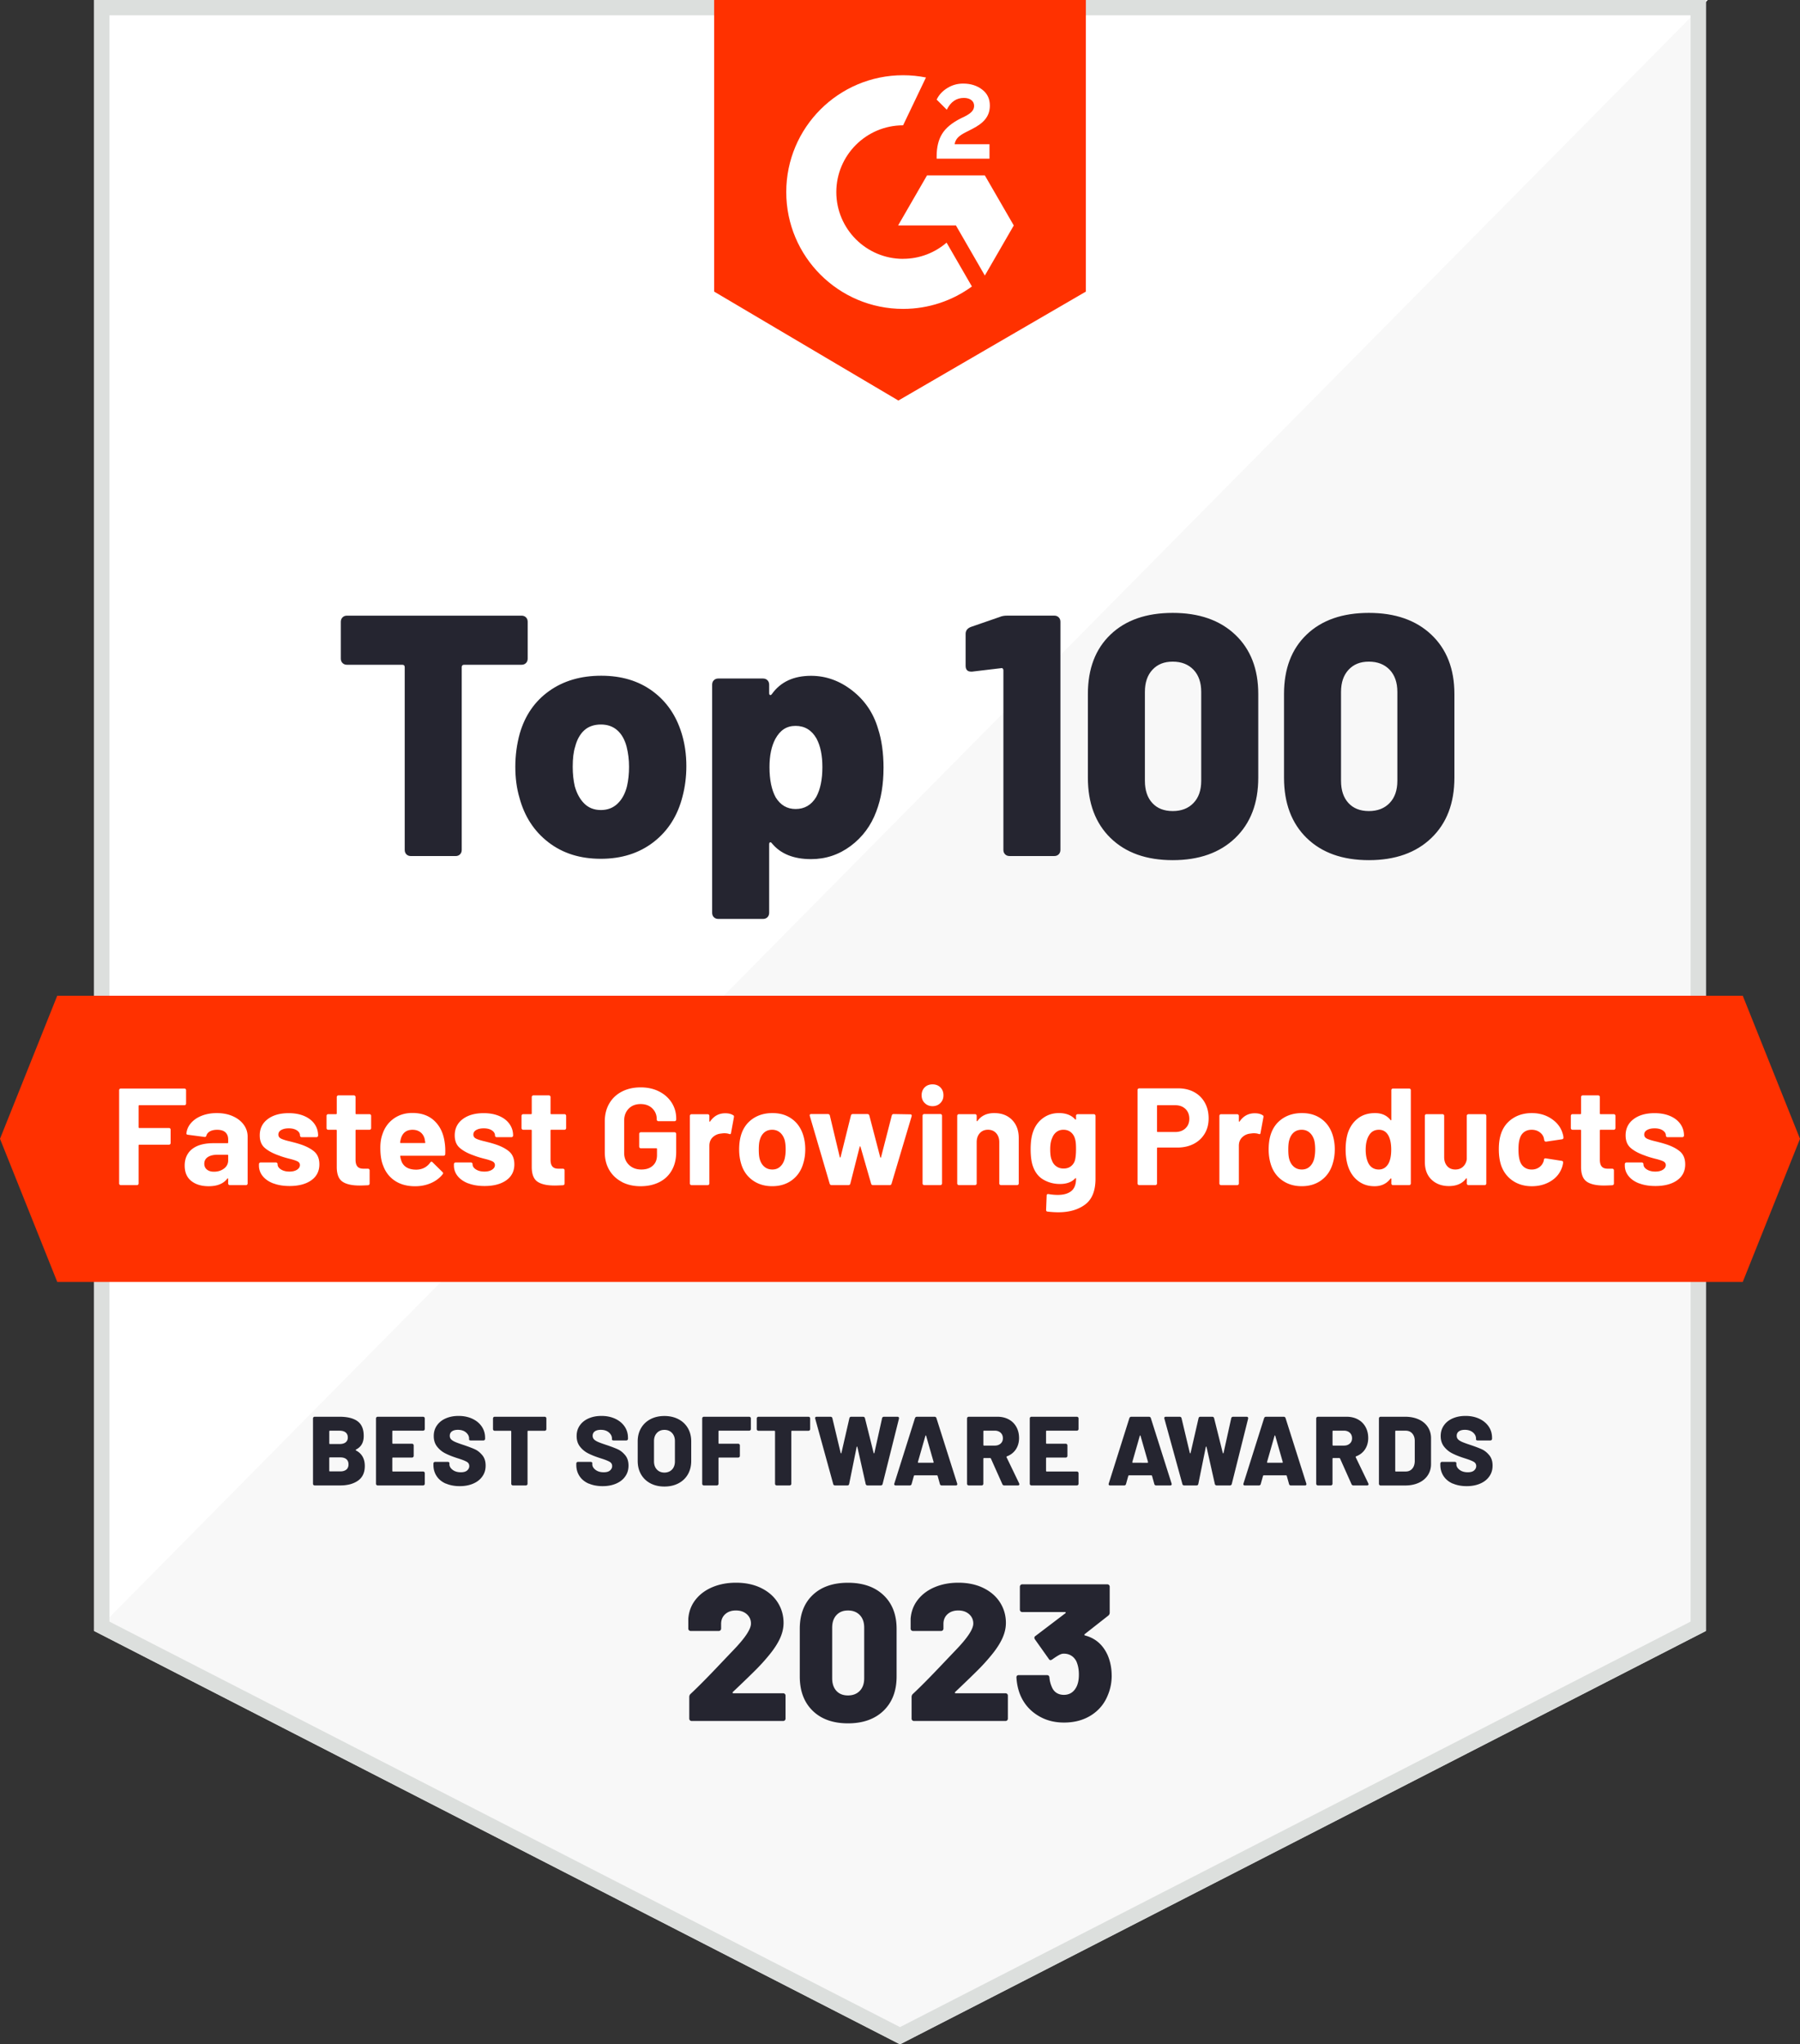
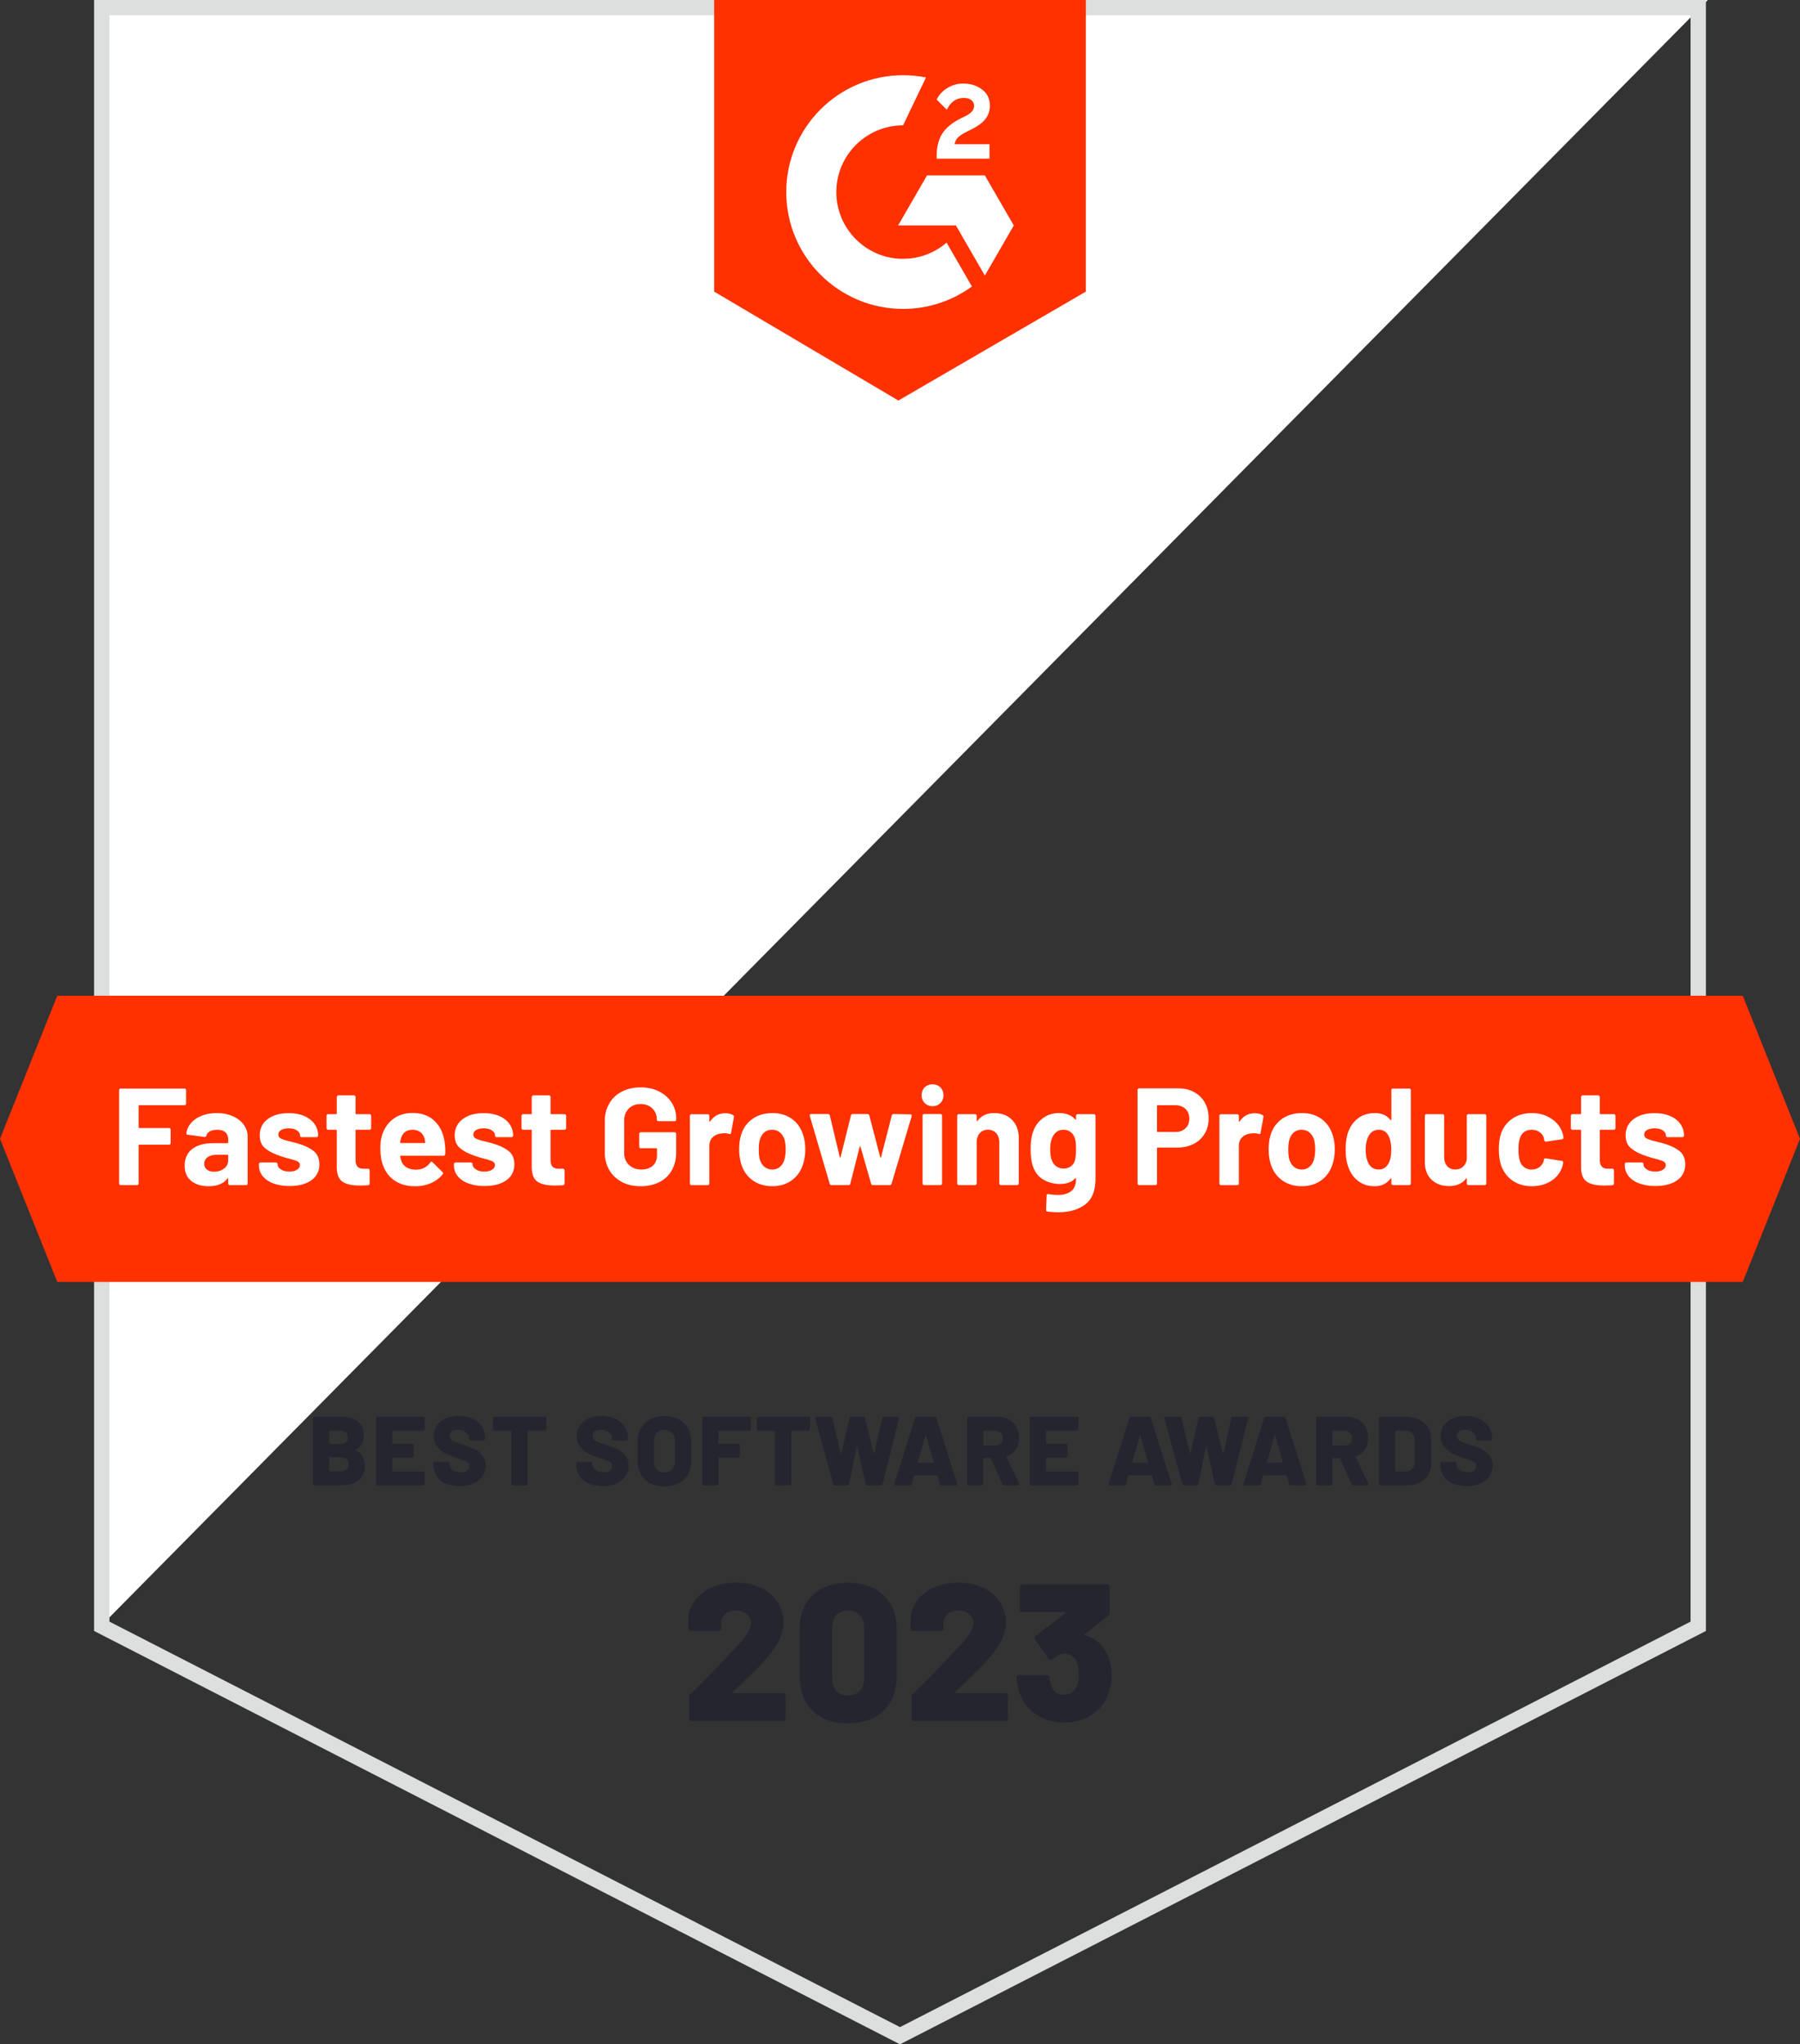
<svg xmlns="http://www.w3.org/2000/svg" id="White_Badges" viewBox="0 0 704.36 800">
  <rect x="0" y="0" width="704.36" height="800" fill="#333333" stroke="none" />
  <defs>
    <style>.cls-2{fill:#fff}.cls-3{fill:#ff3100}.cls-5{fill:#252530}</style>
  </defs>
-   <path d="M667.54 638.24 352.18 800 36.82 638.24V0h630.72v638.24z" style="fill:#f8f8f8" />
  <path d="M37.56 0v638.24L668.28 0H37.56z" class="cls-2" />
  <path d="M661.54 6v628.58L352.18 793.26 42.82 634.58V6h618.72m6-6H36.82v638.24L352.18 800l315.36-161.76V0Z" style="fill:#dcdfdd" />
  <path d="m424.91 114.11-73.36 42.63-72.1-42.63V0h145.46v114.11z" class="cls-3" />
  <path d="M387.21 56.45h-13.66c.37-2.15 1.69-3.34 4.38-4.71l2.52-1.28c4.5-2.31 6.89-4.91 6.89-9.16 0-2.68-1.03-4.79-3.1-6.32-2.02-1.53-4.5-2.27-7.35-2.27-2.27 0-4.33.58-6.23 1.77-1.86 1.16-3.26 2.64-4.13 4.5l3.96 3.96c1.53-3.1 3.76-4.62 6.69-4.62 2.48 0 4 1.28 4 3.05 0 1.49-.74 2.72-3.59 4.17l-1.61.78c-3.51 1.77-5.95 3.8-7.35 6.11-1.4 2.27-2.11 5.2-2.11 8.71v.95h20.68v-5.66Zm-1.83 12.19h-22.63l-11.31 19.59h22.63l11.31 19.6 11.32-19.6-11.32-19.59z" class="cls-2" />
  <path d="M353.39 101.3c-14.41 0-26.13-11.72-26.13-26.13s11.72-26.13 26.13-26.13l8.95-18.72c-2.89-.57-5.88-.88-8.95-.88-25.25 0-45.72 20.47-45.72 45.72s20.47 45.72 45.72 45.72c10.07 0 19.37-3.26 26.93-8.77l-9.91-17.16c-4.58 3.94-10.52 6.33-17.02 6.33Z" class="cls-2" />
  <path d="M681.96 501.65H22.4l-22.4-56 22.4-56h659.56l22.4 56-22.4 56z" class="cls-3" />
  <path d="M139.18 567.43c0 .08.05.14.15.19 2.28 1.2 3.42 3.23 3.42 6.07 0 2.56-.88 4.47-2.65 5.72s-4.08 1.88-6.95 1.88h-9.98c-.21 0-.37-.06-.5-.19a.663.663 0 0 1-.19-.5v-25.5c0-.2.06-.37.19-.5s.29-.19.5-.19h9.68c3.12 0 5.48.59 7.08 1.77 1.6 1.18 2.4 3.09 2.4 5.72s-1 4.29-3 5.34c-.1.05-.15.12-.15.19Zm-10.33-7.3v4.69c0 .18.09.27.27.27h3.72c1.05 0 1.86-.22 2.42-.67.56-.45.84-1.08.84-1.9s-.28-1.5-.84-1.96-1.37-.69-2.42-.69h-3.72c-.18 0-.27.09-.27.27Zm6.68 14.96c.56-.47.84-1.16.84-2.05s-.28-1.54-.83-2.02c-.55-.47-1.35-.71-2.4-.71h-4.03c-.18 0-.27.09-.27.27v4.95c0 .18.09.27.27.27h4.03c1.02 0 1.82-.24 2.38-.71Zm30.5-15.42c-.13.13-.29.19-.5.19h-11.75c-.18 0-.27.09-.27.27v4.57c0 .18.09.27.27.27h7.41c.21 0 .37.06.5.19s.19.29.19.5v4.03c0 .21-.06.37-.19.5s-.29.19-.5.19h-7.41c-.18 0-.27.09-.27.27v4.92c0 .18.09.27.27.27h11.75c.2 0 .37.06.5.19s.19.29.19.5v4.07c0 .21-.06.37-.19.5s-.29.19-.5.19h-17.7c-.21 0-.37-.06-.5-.19a.663.663 0 0 1-.19-.5v-25.5c0-.2.06-.37.19-.5s.29-.19.5-.19h17.7c.2 0 .37.06.5.19s.19.29.19.5v4.07c0 .21-.06.37-.19.5Zm8.43 20.91c-1.55-.68-2.75-1.65-3.59-2.92s-1.27-2.73-1.27-4.4v-.5c0-.2.06-.37.19-.5s.29-.19.5-.19h4.88c.21 0 .37.05.5.13.13.09.19.2.19.33v.46c0 .82.42 1.55 1.25 2.19.83.64 1.9.96 3.21.96 1.13 0 1.96-.24 2.5-.73s.81-1.05.81-1.69c0-.72-.31-1.27-.94-1.65-.63-.38-1.75-.83-3.36-1.34l-.84-.27c-1.64-.54-3.07-1.12-4.3-1.75-1.23-.63-2.28-1.5-3.15-2.61s-1.31-2.49-1.31-4.13.42-2.98 1.25-4.17 1.98-2.11 3.46-2.75c1.47-.64 3.14-.96 5.01-.96 1.97 0 3.74.36 5.32 1.08 1.57.72 2.81 1.73 3.71 3.03.9 1.31 1.34 2.8 1.34 4.49v.31c0 .21-.06.37-.19.5s-.29.19-.5.19h-4.88c-.21 0-.37-.03-.5-.1a.3.3 0 0 1-.19-.29v-.35c0-.9-.4-1.69-1.19-2.38-.79-.69-1.86-1.04-3.19-1.04-1 0-1.78.21-2.34.61-.56.41-.84.99-.84 1.73 0 .56.18 1.03.54 1.4.36.37.92.72 1.67 1.04.75.32 1.91.74 3.48 1.25 1.79.61 3.19 1.15 4.19 1.61s1.94 1.21 2.82 2.25c.88 1.04 1.33 2.4 1.33 4.09s-.42 3.03-1.27 4.24c-.84 1.22-2.04 2.16-3.57 2.82-1.54.67-3.3 1-5.3 1s-3.85-.34-5.4-1.02Zm39.15-25.98c.13.13.19.29.19.5v4.11c0 .21-.06.37-.19.5s-.29.19-.5.19h-6.41c-.18 0-.27.09-.27.27v20.43c0 .21-.06.37-.19.5s-.29.19-.5.19h-4.99c-.21 0-.37-.06-.5-.19a.663.663 0 0 1-.19-.5v-20.43c0-.18-.09-.27-.27-.27h-6.18c-.21 0-.37-.06-.5-.19a.663.663 0 0 1-.19-.5v-4.11c0-.2.06-.37.19-.5s.29-.19.5-.19h19.51c.21 0 .37.06.5.19Zm16.76 25.98c-1.55-.68-2.75-1.65-3.59-2.92s-1.27-2.73-1.27-4.4v-.5c0-.2.06-.37.19-.5s.29-.19.5-.19h4.88c.21 0 .37.05.5.13.13.09.19.2.19.33v.46c0 .82.42 1.55 1.25 2.19.83.64 1.9.96 3.21.96 1.13 0 1.96-.24 2.5-.73s.81-1.05.81-1.69c0-.72-.31-1.27-.94-1.65-.63-.38-1.75-.83-3.36-1.34l-.84-.27c-1.64-.54-3.07-1.12-4.3-1.75-1.23-.63-2.28-1.5-3.15-2.61s-1.31-2.49-1.31-4.13.42-2.98 1.25-4.17 1.98-2.11 3.46-2.75c1.47-.64 3.14-.96 5.01-.96 1.97 0 3.74.36 5.32 1.08 1.57.72 2.81 1.73 3.71 3.03.9 1.31 1.34 2.8 1.34 4.49v.31c0 .21-.06.37-.19.5s-.29.19-.5.19h-4.88c-.21 0-.37-.03-.5-.1a.3.3 0 0 1-.19-.29v-.35c0-.9-.4-1.69-1.19-2.38-.79-.69-1.86-1.04-3.19-1.04-1 0-1.78.21-2.34.61-.56.41-.84.99-.84 1.73 0 .56.18 1.03.54 1.4.36.37.92.72 1.67 1.04.75.32 1.91.74 3.48 1.25 1.79.61 3.19 1.15 4.19 1.61s1.94 1.21 2.82 2.25c.88 1.04 1.33 2.4 1.33 4.09s-.42 3.03-1.27 4.24c-.84 1.22-2.04 2.16-3.57 2.82-1.54.67-3.3 1-5.3 1s-3.85-.34-5.4-1.02Zm24.15-.11c-1.58-.83-2.8-2-3.67-3.51-.87-1.51-1.31-3.26-1.31-5.26v-7.68c0-1.95.44-3.67 1.31-5.16s2.09-2.66 3.67-3.49c1.57-.83 3.4-1.25 5.47-1.25s3.9.42 5.49 1.25c1.59.83 2.82 2 3.69 3.49s1.31 3.22 1.31 5.16v7.68c0 2-.44 3.75-1.31 5.26-.87 1.51-2.1 2.68-3.69 3.51-1.59.83-3.42 1.25-5.49 1.25s-3.9-.42-5.47-1.25Zm8.45-5.4c.75-.79 1.13-1.86 1.13-3.19v-7.95c0-1.31-.38-2.36-1.13-3.17-.76-.81-1.75-1.21-2.98-1.21s-2.18.4-2.94 1.21c-.76.81-1.13 1.86-1.13 3.17v7.95c0 1.33.38 2.39 1.13 3.19.75.79 1.73 1.19 2.94 1.19s2.22-.4 2.98-1.19Zm30.66-15.4c-.13.13-.29.19-.5.19h-11.71c-.18 0-.27.09-.27.27v4.57c0 .18.09.27.27.27h7.41c.21 0 .37.06.5.19s.19.29.19.5v4.03c0 .21-.06.37-.19.5s-.29.19-.5.19h-7.41c-.18 0-.27.09-.27.27v9.95c0 .21-.06.37-.19.5s-.29.19-.5.19h-4.99c-.21 0-.37-.06-.5-.19a.663.663 0 0 1-.19-.5v-25.5c0-.2.06-.37.19-.5s.29-.19.5-.19h17.66c.21 0 .37.06.5.19s.19.29.19.5v4.07c0 .21-.06.37-.19.5Zm23.2-5.07c.13.13.19.29.19.5v4.11c0 .21-.06.37-.19.5s-.29.19-.5.19h-6.41c-.18 0-.27.09-.27.27v20.43c0 .21-.06.37-.19.5s-.29.19-.5.19h-4.99c-.21 0-.37-.06-.5-.19a.663.663 0 0 1-.19-.5v-20.43c0-.18-.09-.27-.27-.27h-6.18c-.21 0-.37-.06-.5-.19a.663.663 0 0 1-.19-.5v-4.11c0-.2.06-.37.19-.5s.29-.19.5-.19h19.51c.21 0 .37.06.5.19Zm9.21 26.12-7.03-25.54a.474.474 0 0 1-.04-.23c0-.36.2-.54.61-.54h5.38c.21 0 .38.06.52.17s.22.26.25.44l3.23 13.56c.05.1.11.15.17.15s.11-.05.13-.15l3.11-13.56c.08-.41.33-.61.77-.61h4.57c.41 0 .67.21.77.61l3.38 13.56c.05.1.11.15.17.15s.11-.05.13-.15l3-13.56a.68.68 0 0 1 .25-.44c.14-.12.31-.17.52-.17h5.22c.23 0 .4.06.52.19s.15.32.1.58l-6.38 25.5c-.1.41-.36.61-.77.61h-5.11c-.21 0-.38-.06-.52-.17a.705.705 0 0 1-.25-.44l-3.23-14.4c-.03-.13-.08-.19-.15-.19s-.13.06-.15.19l-2.92 14.4c-.08.41-.32.61-.73.61h-4.76c-.41 0-.67-.19-.77-.58Zm41.75 0-.88-3.15c-.03-.15-.13-.23-.31-.23h-8.68c-.15 0-.26.08-.31.23l-.88 3.15c-.1.38-.36.58-.77.58h-5.41c-.26 0-.44-.07-.54-.21-.1-.14-.12-.33-.04-.56l8.06-25.54c.13-.38.4-.58.81-.58h6.8c.44 0 .7.19.81.58l8.1 25.54c.03.05.04.14.04.27 0 .33-.21.5-.61.5h-5.42c-.41 0-.67-.19-.77-.58Zm-8.6-8.53c0 .15.08.23.23.23h5.68c.1 0 .17-.03.21-.1.04-.06.04-.13.02-.21l-2.92-10.21c-.03-.13-.07-.19-.13-.19s-.12.06-.17.19l-2.92 10.21v.08Zm33.02 8.56-4.46-9.98c-.05-.13-.15-.19-.31-.19h-2.38c-.18 0-.27.09-.27.27v9.75c0 .21-.06.37-.19.5s-.29.19-.5.19h-4.99c-.21 0-.37-.06-.5-.19a.663.663 0 0 1-.19-.5v-25.5c0-.2.06-.37.19-.5s.29-.19.5-.19h11.17c1.69 0 3.17.35 4.45 1.04 1.28.69 2.27 1.67 2.98 2.94.7 1.27 1.06 2.72 1.06 4.36s-.42 3.16-1.25 4.42c-.83 1.25-1.99 2.16-3.48 2.73-.18.08-.23.21-.15.38l4.92 10.21.08.31c0 .33-.21.5-.61.5h-5.26c-.38 0-.65-.18-.81-.54Zm-7.41-20.62v5.3c0 .18.09.27.27.27h4.19c.95 0 1.71-.26 2.3-.79.59-.52.88-1.22.88-2.09s-.29-1.61-.88-2.15c-.59-.54-1.36-.81-2.3-.81h-4.19c-.18 0-.27.09-.27.27Zm37.05-.46c-.13.13-.29.19-.5.19H409.6c-.18 0-.27.09-.27.27v4.57c0 .18.09.27.27.27h7.41c.21 0 .37.06.5.19s.19.29.19.5v4.03c0 .21-.06.37-.19.5s-.29.19-.5.19h-7.41c-.18 0-.27.09-.27.27v4.92c0 .18.09.27.27.27h11.75c.2 0 .37.06.5.19s.19.29.19.5v4.07c0 .21-.06.37-.19.5s-.29.19-.5.19h-17.7c-.21 0-.37-.06-.5-.19a.663.663 0 0 1-.19-.5v-25.5c0-.2.06-.37.19-.5s.29-.19.5-.19h17.7c.2 0 .37.06.5.19s.19.29.19.5v4.07c0 .21-.06.37-.19.5Zm29.84 21.05-.88-3.15c-.03-.15-.13-.23-.31-.23h-8.68c-.15 0-.26.08-.31.23l-.88 3.15c-.1.38-.36.58-.77.58h-5.41c-.26 0-.44-.07-.54-.21-.1-.14-.12-.33-.04-.56l8.06-25.54c.13-.38.4-.58.81-.58h6.8c.44 0 .7.19.81.58l8.1 25.54c.03.05.04.14.04.27 0 .33-.21.5-.61.5h-5.42c-.41 0-.67-.19-.77-.58Zm-8.6-8.53c0 .15.08.23.23.23H449c.1 0 .17-.03.21-.1.04-.06.04-.13.02-.21l-2.92-10.21c-.03-.13-.07-.19-.13-.19s-.12.06-.17.19l-2.92 10.21v.08Zm19.58 8.53-7.03-25.54a.474.474 0 0 1-.04-.23c0-.36.2-.54.61-.54h5.38c.21 0 .38.06.52.17s.22.26.25.44l3.23 13.56c.05.1.11.15.17.15s.11-.05.13-.15l3.11-13.56c.08-.41.33-.61.77-.61h4.57c.41 0 .67.21.77.61l3.38 13.56c.05.1.11.15.17.15s.11-.05.13-.15l3-13.56a.68.68 0 0 1 .25-.44c.14-.12.31-.17.52-.17h5.22c.23 0 .4.06.52.19s.15.32.1.58l-6.38 25.5c-.1.41-.36.61-.77.61h-5.11c-.21 0-.38-.06-.52-.17a.705.705 0 0 1-.25-.44l-3.23-14.4c-.03-.13-.08-.19-.15-.19s-.13.06-.15.19l-2.92 14.4c-.08.41-.32.61-.73.61h-4.76c-.41 0-.67-.19-.77-.58Zm41.74 0-.88-3.15c-.03-.15-.13-.23-.31-.23h-8.68c-.15 0-.26.08-.31.23l-.88 3.15c-.1.38-.36.58-.77.58h-5.41c-.26 0-.44-.07-.54-.21-.1-.14-.12-.33-.04-.56l8.06-25.54c.13-.38.4-.58.81-.58h6.8c.44 0 .7.19.81.58l8.1 25.54c.03.05.04.14.04.27 0 .33-.21.5-.61.5h-5.42c-.41 0-.67-.19-.77-.58Zm-8.6-8.53c0 .15.08.23.23.23h5.68c.1 0 .17-.03.21-.1.04-.06.04-.13.02-.21l-2.92-10.21c-.03-.13-.07-.19-.13-.19s-.12.06-.17.19l-2.92 10.21v.08Zm33.03 8.56-4.46-9.98c-.05-.13-.15-.19-.31-.19h-2.38c-.18 0-.27.09-.27.27v9.75c0 .21-.06.37-.19.5s-.29.19-.5.19h-4.99c-.21 0-.37-.06-.5-.19a.663.663 0 0 1-.19-.5v-25.5c0-.2.06-.37.19-.5s.29-.19.5-.19h11.17c1.69 0 3.17.35 4.45 1.04 1.28.69 2.27 1.67 2.98 2.94.7 1.27 1.06 2.72 1.06 4.36s-.42 3.16-1.25 4.42c-.83 1.25-1.99 2.16-3.48 2.73-.18.08-.23.21-.15.38l4.92 10.21.08.31c0 .33-.21.5-.61.5h-5.26c-.38 0-.65-.18-.81-.54Zm-7.41-20.62v5.3c0 .18.09.27.27.27h4.19c.95 0 1.71-.26 2.3-.79.59-.52.88-1.22.88-2.09s-.29-1.61-.88-2.15c-.59-.54-1.36-.81-2.3-.81h-4.19c-.18 0-.27.09-.27.27Zm18.35 20.97a.663.663 0 0 1-.19-.5v-25.5c0-.2.06-.37.19-.5s.29-.19.5-.19h9.56c2 0 3.76.35 5.3 1.04 1.54.69 2.73 1.68 3.57 2.96.84 1.28 1.27 2.75 1.27 4.42v10.06c0 1.66-.42 3.14-1.27 4.42-.84 1.28-2.04 2.27-3.57 2.96-1.54.69-3.3 1.04-5.3 1.04h-9.56c-.21 0-.37-.06-.5-.19Zm6.45-5.26h3.88c1.02 0 1.86-.36 2.5-1.09.64-.73.97-1.71 1-2.94v-7.91c0-1.23-.33-2.21-.98-2.94-.65-.73-1.5-1.09-2.55-1.09h-3.84c-.18 0-.27.09-.27.27v15.44c0 .18.09.27.27.27Zm22.26 4.74c-1.55-.68-2.75-1.65-3.59-2.92s-1.27-2.73-1.27-4.4v-.5c0-.2.06-.37.19-.5s.29-.19.5-.19h4.88c.21 0 .37.05.5.13.13.09.19.2.19.33v.46c0 .82.42 1.55 1.25 2.19.83.64 1.9.96 3.21.96 1.13 0 1.96-.24 2.5-.73s.81-1.05.81-1.69c0-.72-.31-1.27-.94-1.65-.63-.38-1.75-.83-3.36-1.34l-.84-.27c-1.64-.54-3.07-1.12-4.3-1.75-1.23-.63-2.28-1.5-3.15-2.61s-1.31-2.49-1.31-4.13.42-2.98 1.25-4.17 1.98-2.11 3.46-2.75c1.47-.64 3.14-.96 5.01-.96 1.97 0 3.74.36 5.32 1.08 1.57.72 2.81 1.73 3.71 3.03.9 1.31 1.34 2.8 1.34 4.49v.31c0 .21-.06.37-.19.5s-.29.19-.5.19h-4.88c-.21 0-.37-.03-.5-.1a.3.3 0 0 1-.19-.29v-.35c0-.9-.4-1.69-1.19-2.38-.79-.69-1.86-1.04-3.19-1.04-1 0-1.78.21-2.34.61-.56.41-.84.99-.84 1.73 0 .56.18 1.03.54 1.4.36.37.92.72 1.67 1.04.75.32 1.91.74 3.48 1.25 1.79.61 3.19 1.15 4.19 1.61s1.94 1.21 2.82 2.25c.88 1.04 1.33 2.4 1.33 4.09s-.42 3.03-1.27 4.24c-.84 1.22-2.04 2.16-3.57 2.82-1.54.67-3.3 1-5.3 1s-3.85-.34-5.4-1.02Zm-281.81 81.89c.05.1.15.15.31.15h19.48c.25 0 .47.09.65.27.18.18.27.4.27.65v9.01c0 .26-.09.47-.27.65-.18.18-.39.27-.65.27h-35.83c-.26 0-.47-.09-.65-.27a.875.875 0 0 1-.27-.65v-8.48c0-.46.15-.84.46-1.15 3.06-2.85 7.1-6.95 12.15-12.3l4.58-4.81c4.63-4.79 6.95-8.28 6.95-10.47 0-1.48-.55-2.7-1.64-3.67-1.1-.97-2.51-1.45-4.24-1.45s-3.13.48-4.2 1.45c-1.07.97-1.6 2.24-1.6 3.82v1.83c0 .26-.09.47-.27.65-.18.18-.39.27-.65.27h-11c-.26 0-.47-.09-.65-.27a.875.875 0 0 1-.27-.65v-3.82c.2-2.85 1.15-5.35 2.83-7.49 1.68-2.14 3.9-3.78 6.65-4.93 2.75-1.15 5.81-1.72 9.17-1.72 3.77 0 7.07.7 9.89 2.1 2.83 1.4 4.99 3.3 6.49 5.69 1.5 2.39 2.25 5.04 2.25 7.94 0 2.09-.51 4.2-1.53 6.34-1.02 2.14-2.55 4.41-4.58 6.8a75.466 75.466 0 0 1-4.81 5.27c-1.78 1.78-4.25 4.18-7.41 7.18l-1.53 1.45c-.1.1-.13.2-.08.31Zm31.32 6.99c-3.36-3.28-5.04-7.75-5.04-13.41v-18.64c0-5.6 1.68-10.01 5.04-13.22 3.36-3.21 7.97-4.81 13.83-4.81s10.49 1.62 13.9 4.85c3.41 3.23 5.12 7.63 5.12 13.18v18.64c0 5.65-1.71 10.12-5.12 13.41-3.41 3.28-8.05 4.93-13.9 4.93s-10.46-1.64-13.83-4.93Zm18.45-7.79c1.15-1.2 1.72-2.84 1.72-4.93v-19.78c0-2.09-.57-3.73-1.72-4.93-1.15-1.2-2.69-1.8-4.62-1.8s-3.39.6-4.51 1.8c-1.12 1.2-1.68 2.84-1.68 4.93v19.78c0 2.09.55 3.73 1.64 4.93 1.09 1.2 2.61 1.8 4.54 1.8s3.48-.6 4.62-1.8Zm37.23.8c.05.1.15.15.31.15h19.48c.25 0 .47.09.65.27.18.18.27.4.27.65v9.01c0 .26-.09.47-.27.65-.18.18-.39.27-.65.27h-35.83c-.26 0-.47-.09-.65-.27a.875.875 0 0 1-.27-.65v-8.48c0-.46.15-.84.46-1.15 3.06-2.85 7.1-6.95 12.15-12.3l4.58-4.81c4.63-4.79 6.95-8.28 6.95-10.47 0-1.48-.55-2.7-1.64-3.67-1.1-.97-2.51-1.45-4.24-1.45s-3.13.48-4.2 1.45c-1.07.97-1.6 2.24-1.6 3.82v1.83c0 .26-.09.47-.27.65-.18.18-.39.27-.65.27h-11c-.26 0-.47-.09-.65-.27a.875.875 0 0 1-.27-.65v-3.82c.2-2.85 1.15-5.35 2.83-7.49 1.68-2.14 3.9-3.78 6.65-4.93 2.75-1.15 5.81-1.72 9.17-1.72 3.77 0 7.07.7 9.89 2.1 2.83 1.4 4.99 3.3 6.49 5.69 1.5 2.39 2.25 5.04 2.25 7.94 0 2.09-.51 4.2-1.53 6.34-1.02 2.14-2.55 4.41-4.58 6.8a75.466 75.466 0 0 1-4.81 5.27c-1.78 1.78-4.25 4.18-7.41 7.18l-1.53 1.45c-.1.1-.13.2-.08.31Zm61.34-6.8c0 2.75-.51 5.32-1.53 7.72-1.32 3.31-3.49 5.92-6.49 7.83-3.01 1.91-6.54 2.86-10.62 2.86s-7.49-.98-10.54-2.94c-3.06-1.96-5.27-4.62-6.65-7.98-.82-2.04-1.3-4.28-1.45-6.72 0-.61.31-.92.92-.92h11c.61 0 .94.31.99.92.1 1.27.41 2.5.92 3.67.41 1.02 1.02 1.8 1.83 2.33s1.78.8 2.9.8c2.14 0 3.74-.97 4.81-2.9.71-1.27 1.07-2.95 1.07-5.04s-.36-3.82-1.07-5.35c-1.07-1.88-2.7-2.83-4.89-2.83-.56 0-1.18.19-1.87.57-.69.38-1.57.95-2.64 1.72-.26.15-.46.23-.61.23-.3 0-.53-.15-.69-.46l-5.42-7.64c-.15-.25-.23-.46-.23-.61 0-.31.13-.53.38-.69l11.76-8.94c.1-.1.14-.2.11-.31-.03-.1-.11-.15-.27-.15h-16.73c-.26 0-.47-.09-.65-.27a.875.875 0 0 1-.27-.65v-9.01c0-.25.09-.47.27-.65.18-.18.39-.27.65-.27h33.31c.25 0 .47.09.65.27.18.18.27.4.27.65v10.16c0 .46-.18.84-.54 1.15l-9.24 7.26c-.1.1-.14.2-.11.31.02.1.11.18.27.23 4.07 1.07 7.03 3.67 8.86 7.79 1.02 2.44 1.53 5.07 1.53 7.87Z" class="cls-5" />
  <path d="M72.63 432.31a.62.62 0 0 1-.46.19H54.51c-.18 0-.27.09-.27.27v8.37c0 .18.09.27.27.27h11.61c.18 0 .33.06.46.19s.19.28.19.46v5.24c0 .18-.06.33-.19.46a.62.62 0 0 1-.46.19H54.51c-.18 0-.27.09-.27.27v14.9c0 .18-.06.33-.19.46a.62.62 0 0 1-.46.19h-6.32a.62.62 0 0 1-.46-.19.62.62 0 0 1-.19-.46v-36.5c0-.18.06-.33.19-.46s.28-.19.46-.19h24.89c.18 0 .33.06.46.19s.19.28.19.46v5.24c0 .18-.06.33-.19.46Zm18.44 4.48c1.84.81 3.27 1.92 4.29 3.32a7.742 7.742 0 0 1 1.54 4.7v18.31c0 .18-.06.33-.19.46a.62.62 0 0 1-.46.19h-6.32a.62.62 0 0 1-.46-.19.62.62 0 0 1-.19-.46v-1.78c0-.11-.04-.18-.11-.22-.07-.04-.14 0-.22.11-1.51 1.98-3.94 2.97-7.29 2.97-2.81 0-5.08-.68-6.8-2.05-1.73-1.37-2.59-3.38-2.59-6.05s.97-4.92 2.92-6.45c1.94-1.53 4.72-2.29 8.32-2.29h5.51c.18 0 .27-.09.27-.27v-1.19c0-1.19-.36-2.11-1.08-2.78-.72-.67-1.8-1-3.24-1-1.12 0-2.04.2-2.78.59-.74.4-1.21.95-1.43 1.67-.11.4-.34.58-.7.54l-6.53-.86c-.43-.07-.63-.23-.59-.49.14-1.51.75-2.88 1.81-4.1 1.06-1.22 2.47-2.18 4.21-2.86 1.75-.68 3.7-1.03 5.86-1.03 2.34 0 4.43.4 6.26 1.21Zm-3.4 20.49c1.08-.83 1.62-1.89 1.62-3.19v-1.94c0-.18-.09-.27-.27-.27h-3.89c-1.62 0-2.89.31-3.81.92-.92.61-1.38 1.48-1.38 2.59 0 .97.34 1.74 1.03 2.29.68.56 1.6.84 2.75.84 1.55 0 2.86-.41 3.94-1.24Zm19.33 5.84c-1.8-.68-3.2-1.64-4.19-2.86-.99-1.22-1.48-2.61-1.48-4.16v-.54c0-.18.06-.33.19-.46s.28-.19.46-.19h5.99c.18 0 .33.06.46.19s.19.28.19.46v.05c0 .79.44 1.47 1.32 2.02.88.56 1.99.84 3.32.84 1.22 0 2.21-.24 2.97-.73s1.13-1.09 1.13-1.81c0-.65-.32-1.13-.97-1.46-.65-.32-1.71-.67-3.19-1.03-1.69-.43-3.02-.85-4-1.24-2.3-.79-4.14-1.76-5.51-2.92-1.37-1.15-2.05-2.81-2.05-4.97 0-2.66 1.03-4.78 3.1-6.35 2.07-1.57 4.81-2.35 8.24-2.35 2.3 0 4.32.37 6.05 1.11 1.73.74 3.07 1.77 4.02 3.1.95 1.33 1.43 2.84 1.43 4.54 0 .18-.06.33-.19.46a.62.62 0 0 1-.46.19h-5.78a.62.62 0 0 1-.46-.19.62.62 0 0 1-.19-.46c0-.79-.4-1.46-1.21-2-.81-.54-1.88-.81-3.21-.81-1.19 0-2.16.22-2.92.65-.76.43-1.13 1.03-1.13 1.78s.37 1.26 1.11 1.62c.74.36 1.97.74 3.7 1.13.4.11.85.23 1.35.35.5.13 1.04.28 1.62.46 2.56.76 4.57 1.73 6.05 2.92 1.48 1.19 2.21 2.92 2.21 5.18 0 2.66-1.05 4.74-3.16 6.24-2.11 1.49-4.94 2.24-8.5 2.24-2.41 0-4.52-.34-6.32-1.03Zm38.04-21.2a.62.62 0 0 1-.46.19h-5.18c-.18 0-.27.09-.27.27v11.45c0 1.19.24 2.07.73 2.65.49.58 1.27.86 2.35.86h1.78c.18 0 .33.06.46.19s.19.28.19.46v5.13c0 .4-.22.63-.65.7-1.51.07-2.59.11-3.24.11-2.99 0-5.22-.49-6.7-1.49-1.48-.99-2.23-2.85-2.27-5.59v-14.47c0-.18-.09-.27-.27-.27h-3.08a.62.62 0 0 1-.46-.19.62.62 0 0 1-.19-.46v-4.81c0-.18.06-.33.19-.46s.28-.19.46-.19h3.08c.18 0 .27-.09.27-.27v-6.43c0-.18.06-.33.19-.46a.62.62 0 0 1 .46-.19h6.05c.18 0 .33.06.46.19s.19.28.19.46v6.43c0 .18.09.27.27.27h5.18c.18 0 .33.06.46.19s.19.28.19.46v4.81c0 .18-.06.33-.19.46Zm29.19 9.7c-.04.43-.27.65-.7.65h-16.69c-.22 0-.29.09-.22.27.11.72.31 1.44.59 2.16.94 2.02 2.84 3.02 5.72 3.02 2.3-.04 4.12-.97 5.45-2.81.14-.22.31-.32.49-.32.11 0 .23.07.38.22l3.89 3.83c.18.18.27.34.27.49 0 .07-.07.22-.22.43-1.19 1.48-2.72 2.62-4.59 3.43-1.87.81-3.92 1.22-6.16 1.22-3.1 0-5.72-.7-7.86-2.11-2.14-1.4-3.68-3.37-4.62-5.89-.76-1.8-1.13-4.16-1.13-7.07 0-1.98.27-3.73.81-5.24.83-2.56 2.28-4.59 4.35-6.1 2.07-1.51 4.53-2.27 7.37-2.27 3.6 0 6.49 1.04 8.67 3.13 2.18 2.09 3.5 4.88 3.97 8.37.22 1.37.29 2.9.22 4.59Zm-17.28-6.32c-.14.47-.27 1.04-.38 1.73 0 .18.09.27.27.27h9.34c.22 0 .29-.09.22-.27-.18-1.04-.27-1.55-.27-1.51-.32-1.08-.89-1.92-1.7-2.51-.81-.59-1.81-.89-3-.89-2.27 0-3.76 1.06-4.48 3.19Zm26.35 17.82c-1.8-.68-3.2-1.64-4.19-2.86-.99-1.22-1.48-2.61-1.48-4.16v-.54c0-.18.06-.33.19-.46s.28-.19.46-.19h5.99c.18 0 .33.06.46.19s.19.28.19.46v.05c0 .79.44 1.47 1.32 2.02.88.56 1.99.84 3.32.84 1.22 0 2.21-.24 2.97-.73s1.13-1.09 1.13-1.81c0-.65-.32-1.13-.97-1.46-.65-.32-1.71-.67-3.19-1.03-1.69-.43-3.02-.85-4-1.24-2.3-.79-4.14-1.76-5.51-2.92-1.37-1.15-2.05-2.81-2.05-4.97 0-2.66 1.03-4.78 3.1-6.35 2.07-1.57 4.81-2.35 8.24-2.35 2.3 0 4.32.37 6.05 1.11 1.73.74 3.07 1.77 4.02 3.1.95 1.33 1.43 2.84 1.43 4.54 0 .18-.06.33-.19.46a.62.62 0 0 1-.46.19h-5.78a.62.62 0 0 1-.46-.19.62.62 0 0 1-.19-.46c0-.79-.4-1.46-1.21-2-.81-.54-1.88-.81-3.21-.81-1.19 0-2.16.22-2.92.65-.76.43-1.13 1.03-1.13 1.78s.37 1.26 1.11 1.62c.74.36 1.97.74 3.7 1.13.4.11.85.23 1.35.35.5.13 1.04.28 1.62.46 2.56.76 4.57 1.73 6.05 2.92 1.48 1.19 2.21 2.92 2.21 5.18 0 2.66-1.05 4.74-3.16 6.24-2.11 1.49-4.94 2.24-8.5 2.24-2.41 0-4.52-.34-6.32-1.03Zm38.04-21.2a.62.62 0 0 1-.46.19h-5.18c-.18 0-.27.09-.27.27v11.45c0 1.19.24 2.07.73 2.65.49.58 1.27.86 2.35.86h1.78c.18 0 .33.06.46.19s.19.28.19.46v5.13c0 .4-.22.63-.65.7-1.51.07-2.59.11-3.24.11-2.99 0-5.22-.49-6.7-1.49-1.48-.99-2.23-2.85-2.27-5.59v-14.47c0-.18-.09-.27-.27-.27h-3.08a.62.62 0 0 1-.46-.19.62.62 0 0 1-.19-.46v-4.81c0-.18.06-.33.19-.46s.28-.19.46-.19h3.08c.18 0 .27-.09.27-.27v-6.43c0-.18.06-.33.19-.46a.62.62 0 0 1 .46-.19h6.05c.18 0 .33.06.46.19s.19.28.19.46v6.43c0 .18.09.27.27.27h5.18c.18 0 .33.06.46.19s.19.28.19.46v4.81c0 .18-.06.33-.19.46Zm22.01 20.6c-2.12-1.12-3.77-2.67-4.94-4.67-1.17-2-1.75-4.31-1.75-6.94v-12.1c0-2.63.58-4.95 1.75-6.97 1.17-2.02 2.82-3.57 4.94-4.67 2.12-1.1 4.57-1.65 7.34-1.65s5.16.54 7.26 1.62c2.11 1.08 3.74 2.55 4.91 4.4 1.17 1.85 1.75 3.92 1.75 6.18v.38c0 .18-.06.33-.19.46s-.28.19-.46.19h-6.32a.62.62 0 0 1-.46-.19.62.62 0 0 1-.19-.46v-.16c0-1.66-.58-3.05-1.73-4.19-1.15-1.13-2.68-1.7-4.59-1.7s-3.5.6-4.67 1.81-1.76 2.78-1.76 4.73v12.53c0 1.94.63 3.52 1.89 4.73 1.26 1.21 2.86 1.81 4.81 1.81s3.37-.49 4.48-1.48c1.12-.99 1.67-2.37 1.67-4.13v-2.43c0-.18-.09-.27-.27-.27h-6.05a.62.62 0 0 1-.46-.19.62.62 0 0 1-.19-.46v-4.97c0-.18.06-.33.19-.46a.62.62 0 0 1 .46-.19h13.18c.18 0 .33.06.46.19s.19.28.19.46v7.13c0 2.74-.58 5.11-1.73 7.13-1.15 2.02-2.78 3.56-4.89 4.62s-4.55 1.59-7.32 1.59-5.22-.56-7.34-1.67Zm43.52-26.13c.29.14.4.41.32.81l-1.13 6.16c-.04.43-.29.56-.76.38-.54-.18-1.17-.27-1.89-.27-.29 0-.68.04-1.19.11-1.3.11-2.39.59-3.29 1.43-.9.85-1.35 1.97-1.35 3.38v14.74c0 .18-.06.33-.19.46a.62.62 0 0 1-.46.19h-6.32a.62.62 0 0 1-.46-.19.62.62 0 0 1-.19-.46v-26.46c0-.18.06-.33.19-.46a.62.62 0 0 1 .46-.19h6.32c.18 0 .33.06.46.19.12.13.19.28.19.46v2.05c0 .11.04.18.11.22.07.04.12.02.16-.05 1.48-2.16 3.46-3.24 5.94-3.24 1.3 0 2.32.25 3.08.76Zm7.56 25.43c-2.16-1.58-3.64-3.74-4.43-6.48-.5-1.69-.76-3.53-.76-5.51 0-2.12.25-4.03.76-5.72.83-2.66 2.32-4.75 4.48-6.26 2.16-1.51 4.75-2.27 7.78-2.27s5.47.75 7.56 2.24c2.09 1.49 3.56 3.57 4.43 6.24.58 1.8.86 3.69.86 5.67s-.25 3.76-.76 5.45c-.79 2.81-2.26 5.01-4.4 6.61-2.14 1.6-4.73 2.4-7.75 2.4s-5.62-.79-7.78-2.38Zm10.8-5.24c.83-.72 1.42-1.71 1.78-2.97.29-1.15.43-2.41.43-3.78 0-1.51-.14-2.79-.43-3.83-.4-1.22-1.01-2.18-1.84-2.86-.83-.68-1.84-1.03-3.02-1.03s-2.24.34-3.05 1.03c-.81.68-1.4 1.64-1.75 2.86-.29.86-.43 2.14-.43 3.83s.12 2.88.38 3.78c.36 1.26.96 2.25 1.81 2.97.85.72 1.88 1.08 3.11 1.08s2.2-.36 3.02-1.08Zm19.44 6.65-7.78-26.51-.05-.22c0-.36.2-.54.59-.54h6.53c.4 0 .65.18.76.54l3.89 16.31c.04.11.09.16.16.16s.12-.05.16-.16l4.05-16.31c.11-.36.36-.54.76-.54h5.67c.4 0 .65.18.76.54l4.27 16.36c.04.11.09.16.16.16s.13-.05.16-.16l4.21-16.36c.11-.36.36-.54.76-.54l6.48.11c.22 0 .37.06.46.19.09.13.12.3.08.51l-7.88 26.46c-.11.36-.34.54-.7.54h-6.53c-.4 0-.65-.18-.76-.54l-4.16-14.47c-.04-.11-.09-.16-.16-.16s-.13.05-.16.16l-3.67 14.47c-.11.36-.36.54-.76.54h-6.53c-.4 0-.65-.18-.76-.54Zm37.18-31.57c-.81-.81-1.21-1.83-1.21-3.05s.4-2.29 1.19-3.08c.79-.79 1.82-1.19 3.08-1.19s2.29.4 3.08 1.19c.79.79 1.19 1.82 1.19 3.08s-.4 2.24-1.21 3.05c-.81.81-1.83 1.21-3.05 1.21s-2.24-.4-3.05-1.21Zm-.65 31.91a.62.62 0 0 1-.19-.46V436.6c0-.18.06-.33.19-.46a.62.62 0 0 1 .46-.19h6.32c.18 0 .33.06.46.19s.19.28.19.46v26.51c0 .18-.06.33-.19.46a.62.62 0 0 1-.46.19h-6.32a.62.62 0 0 1-.46-.19Zm34.8-25.35c1.76 1.76 2.65 4.16 2.65 7.18v17.71c0 .18-.06.33-.19.46a.62.62 0 0 1-.46.19h-6.32a.62.62 0 0 1-.46-.19.62.62 0 0 1-.19-.46v-16.15c0-1.44-.41-2.61-1.21-3.51-.81-.9-1.88-1.35-3.21-1.35s-2.4.45-3.21 1.35c-.81.9-1.21 2.07-1.21 3.51v16.15c0 .18-.06.33-.19.46a.62.62 0 0 1-.46.19h-6.32a.62.62 0 0 1-.46-.19.62.62 0 0 1-.19-.46v-26.46c0-.18.06-.33.19-.46a.62.62 0 0 1 .46-.19h6.32c.18 0 .33.06.46.19.12.13.19.28.19.46v1.89c0 .11.04.18.11.22.07.04.12.02.16-.05 1.48-2.09 3.67-3.13 6.59-3.13s5.2.88 6.97 2.65Zm25.25-2.02a.62.62 0 0 1 .46-.19h6.32c.18 0 .33.06.46.19.12.13.19.28.19.46v24.62c0 4.72-1.36 8.08-4.08 10.1-2.72 2.02-6.22 3.02-10.5 3.02-1.26 0-2.66-.09-4.21-.27-.36-.04-.54-.27-.54-.7l.22-5.56c0-.47.25-.67.76-.59 1.3.22 2.48.32 3.56.32 2.3 0 4.08-.5 5.32-1.51 1.24-1.01 1.86-2.63 1.86-4.86 0-.11-.04-.17-.11-.19-.07-.02-.14 0-.22.08-1.37 1.48-3.37 2.21-5.99 2.21-2.34 0-4.49-.57-6.45-1.7s-3.36-2.96-4.19-5.48c-.54-1.66-.81-3.8-.81-6.43 0-2.81.32-5.09.97-6.86.76-2.2 2.03-3.96 3.83-5.29 1.8-1.33 3.89-2 6.26-2 2.77 0 4.9.83 6.37 2.48.07.07.14.1.22.08.07-.02.11-.08.11-.19v-1.3c0-.18.06-.33.19-.46Zm-.19 13.47c0-1.12-.04-1.98-.11-2.59a8.56 8.56 0 0 0-.38-1.73c-.32-.97-.86-1.75-1.62-2.35-.76-.59-1.69-.89-2.81-.89s-2 .3-2.75.89c-.76.59-1.31 1.38-1.67 2.35-.5 1.08-.76 2.54-.76 4.37 0 2.02.22 3.46.65 4.32.32.97.89 1.76 1.7 2.35.81.59 1.77.89 2.89.89s2.11-.3 2.86-.89a4.54 4.54 0 0 0 1.57-2.29c.29-1.08.43-2.56.43-4.43Zm46.22-22.3c1.8.97 3.19 2.35 4.18 4.13.99 1.78 1.49 3.83 1.49 6.13s-.51 4.27-1.54 5.99-2.47 3.07-4.32 4.02c-1.85.95-3.99 1.43-6.4 1.43h-7.67c-.18 0-.27.09-.27.27v13.77c0 .18-.06.33-.19.46a.62.62 0 0 1-.46.19h-6.32a.62.62 0 0 1-.46-.19.62.62 0 0 1-.19-.46v-36.56c0-.18.06-.33.19-.46a.62.62 0 0 1 .46-.19h15.23c2.38 0 4.46.49 6.26 1.46Zm-3.4 14.17c1.01-.95 1.51-2.2 1.51-3.75s-.5-2.86-1.51-3.83c-1.01-.97-2.34-1.46-4-1.46h-6.86c-.18 0-.27.09-.27.27v9.94c0 .18.09.27.27.27h6.86c1.66 0 2.99-.48 4-1.43Zm30.19-5.15c.29.14.4.41.32.81l-1.13 6.16c-.04.43-.29.56-.76.38-.54-.18-1.17-.27-1.89-.27-.29 0-.68.04-1.19.11-1.3.11-2.39.59-3.29 1.43-.9.85-1.35 1.97-1.35 3.38v14.74c0 .18-.06.33-.19.46a.62.62 0 0 1-.46.19h-6.32a.62.62 0 0 1-.46-.19.62.62 0 0 1-.19-.46v-26.46c0-.18.06-.33.19-.46a.62.62 0 0 1 .46-.19h6.32c.18 0 .33.06.46.19.12.13.19.28.19.46v2.05c0 .11.04.18.11.22.07.04.12.02.16-.05 1.48-2.16 3.46-3.24 5.94-3.24 1.3 0 2.32.25 3.08.76Zm7.56 25.43c-2.16-1.58-3.64-3.74-4.43-6.48-.5-1.69-.76-3.53-.76-5.51 0-2.12.25-4.03.76-5.72.83-2.66 2.32-4.75 4.48-6.26 2.16-1.51 4.75-2.27 7.78-2.27s5.47.75 7.56 2.24c2.09 1.49 3.56 3.57 4.43 6.24.58 1.8.86 3.69.86 5.67s-.25 3.76-.76 5.45c-.79 2.81-2.26 5.01-4.4 6.61-2.14 1.6-4.73 2.4-7.75 2.4s-5.62-.79-7.78-2.38Zm10.8-5.24c.83-.72 1.42-1.71 1.78-2.97.29-1.15.43-2.41.43-3.78 0-1.51-.14-2.79-.43-3.83-.4-1.22-1.01-2.18-1.84-2.86-.83-.68-1.84-1.03-3.02-1.03s-2.24.34-3.05 1.03c-.81.68-1.4 1.64-1.75 2.86-.29.86-.43 2.14-.43 3.83s.12 2.88.38 3.78c.36 1.26.96 2.25 1.81 2.97.85.72 1.88 1.08 3.11 1.08s2.2-.36 3.02-1.08Zm32.21-30.42a.62.62 0 0 1 .46-.19h6.32c.18 0 .33.06.46.19s.19.28.19.46v36.5c0 .18-.06.33-.19.46a.62.62 0 0 1-.46.19h-6.32a.62.62 0 0 1-.46-.19.62.62 0 0 1-.19-.46v-1.78c0-.11-.04-.17-.11-.19-.07-.02-.14 0-.22.08-1.51 1.98-3.58 2.97-6.21 2.97s-4.69-.7-6.51-2.11c-1.82-1.4-3.12-3.33-3.92-5.78-.61-1.87-.92-4.05-.92-6.53s.32-4.79.97-6.7c.83-2.3 2.13-4.13 3.92-5.48s3.99-2.02 6.62-2.02 4.61.9 6.05 2.7c.07.11.14.14.22.11.07-.04.11-.11.11-.22v-11.56c0-.18.06-.33.19-.46Zm-.24 23.73c0-2.41-.4-4.3-1.19-5.67-.83-1.4-2.03-2.11-3.62-2.11-1.69 0-2.97.7-3.83 2.11-.9 1.4-1.35 3.31-1.35 5.72 0 2.16.38 3.96 1.13 5.4.9 1.55 2.23 2.32 4 2.32 1.62 0 2.88-.77 3.78-2.32.72-1.33 1.08-3.15 1.08-5.45Zm29.78-13.69c.12-.13.28-.19.46-.19h6.32c.18 0 .33.06.46.19s.19.28.19.46v26.46c0 .18-.06.33-.19.46a.62.62 0 0 1-.46.19h-6.32a.62.62 0 0 1-.46-.19.62.62 0 0 1-.19-.46v-1.84c0-.11-.04-.17-.11-.19-.07-.02-.14.03-.22.13-1.44 1.94-3.67 2.92-6.7 2.92-2.74 0-4.99-.83-6.75-2.48-1.76-1.66-2.65-3.98-2.65-6.97v-18.04c0-.18.06-.33.19-.46.12-.13.28-.19.46-.19h6.26c.18 0 .33.06.46.19s.19.28.19.46v16.15c0 1.44.39 2.61 1.16 3.51.77.9 1.84 1.35 3.21 1.35 1.22 0 2.23-.37 3.02-1.11.79-.74 1.28-1.7 1.46-2.89v-17.01c0-.18.06-.33.19-.46Zm17.76 25.84c-2.11-1.44-3.61-3.42-4.51-5.94-.61-1.8-.92-3.92-.92-6.37s.3-4.5.92-6.26c.86-2.45 2.36-4.37 4.48-5.78s4.63-2.11 7.51-2.11 5.41.72 7.59 2.16c2.18 1.44 3.63 3.26 4.35 5.45.29.86.43 1.51.43 1.94v.11c0 .32-.18.52-.54.59l-6.21.92h-.11c-.32 0-.54-.18-.65-.54l-.16-.86c-.25-.94-.81-1.71-1.67-2.32-.86-.61-1.89-.92-3.08-.92s-2.12.29-2.92.86c-.79.58-1.35 1.37-1.67 2.38-.4 1.08-.59 2.56-.59 4.43s.18 3.35.54 4.43c.32 1.08.89 1.93 1.7 2.54.81.61 1.79.92 2.94.92s2.1-.3 2.94-.89c.84-.59 1.43-1.41 1.75-2.46.04-.07.05-.18.05-.32.04-.04.05-.09.05-.16.04-.43.29-.61.76-.54l6.21.97c.36.07.54.27.54.59 0 .29-.11.83-.32 1.62-.76 2.41-2.22 4.3-4.4 5.67s-4.69 2.05-7.53 2.05-5.37-.72-7.48-2.16Zm40.01-20.12a.62.62 0 0 1-.46.19h-5.18c-.18 0-.27.09-.27.27v11.45c0 1.19.24 2.07.73 2.65.49.58 1.27.86 2.35.86h1.78c.18 0 .33.06.46.19s.19.28.19.46v5.13c0 .4-.22.63-.65.7-1.51.07-2.59.11-3.24.11-2.99 0-5.22-.49-6.7-1.49-1.48-.99-2.23-2.85-2.27-5.59v-14.47c0-.18-.09-.27-.27-.27h-3.08a.62.62 0 0 1-.46-.19.62.62 0 0 1-.19-.46v-4.81c0-.18.06-.33.19-.46.12-.13.28-.19.46-.19h3.08c.18 0 .27-.09.27-.27v-6.43c0-.18.06-.33.19-.46.12-.13.28-.19.46-.19h6.05c.18 0 .33.06.46.19.12.13.19.28.19.46v6.43c0 .18.09.27.27.27h5.18c.18 0 .33.06.46.19s.19.28.19.46v4.81c0 .18-.06.33-.19.46Zm9.53 21.2c-1.8-.68-3.2-1.64-4.18-2.86-.99-1.22-1.49-2.61-1.49-4.16v-.54c0-.18.06-.33.19-.46a.62.62 0 0 1 .46-.19h5.99c.18 0 .33.06.46.19s.19.28.19.46v.05c0 .79.44 1.47 1.32 2.02.88.56 1.99.84 3.32.84 1.22 0 2.21-.24 2.97-.73s1.13-1.09 1.13-1.81c0-.65-.32-1.13-.97-1.46-.65-.32-1.71-.67-3.19-1.03-1.69-.43-3.02-.85-4-1.24-2.3-.79-4.14-1.76-5.51-2.92-1.37-1.15-2.05-2.81-2.05-4.97 0-2.66 1.03-4.78 3.11-6.35 2.07-1.57 4.81-2.35 8.23-2.35 2.3 0 4.32.37 6.05 1.11 1.73.74 3.07 1.77 4.02 3.1.95 1.33 1.43 2.84 1.43 4.54 0 .18-.06.33-.19.46a.62.62 0 0 1-.46.19h-5.78a.62.62 0 0 1-.46-.19.62.62 0 0 1-.19-.46c0-.79-.41-1.46-1.22-2s-1.88-.81-3.21-.81c-1.19 0-2.16.22-2.92.65s-1.13 1.03-1.13 1.78.37 1.26 1.11 1.62c.74.36 1.97.74 3.7 1.13.4.11.85.23 1.35.35.5.13 1.04.28 1.62.46 2.56.76 4.57 1.73 6.05 2.92 1.48 1.19 2.21 2.92 2.21 5.18 0 2.66-1.05 4.74-3.16 6.24-2.11 1.49-4.94 2.24-8.5 2.24-2.41 0-4.52-.34-6.32-1.03Z" class="cls-2" />
-   <path d="M205.82 241.59c.45.45.67 1.03.67 1.75v14.38c0 .72-.22 1.3-.67 1.75-.45.45-1.03.67-1.75.67h-22.45c-.63 0-.94.32-.94.94v71.5c0 .72-.22 1.3-.67 1.75-.45.45-1.03.67-1.75.67h-17.47c-.72 0-1.3-.22-1.75-.67-.45-.45-.67-1.03-.67-1.75v-71.5c0-.63-.32-.94-.94-.94h-21.64c-.72 0-1.3-.22-1.75-.67-.45-.45-.67-1.03-.67-1.75v-14.38c0-.72.22-1.3.67-1.75.45-.45 1.03-.67 1.75-.67h68.28c.72 0 1.3.22 1.75.67Zm8.8 88.03c-5.6-4.3-9.39-10.12-11.36-17.47-1.08-3.67-1.61-7.71-1.61-12.1s.58-8.82 1.75-13.04c2.06-7.08 5.89-12.61 11.49-16.6 5.6-3.99 12.39-5.98 20.36-5.98s14.56 2 20.03 5.98c5.46 3.99 9.27 9.48 11.42 16.46 1.25 4.03 1.88 8.33 1.88 12.9 0 4.12-.49 8.06-1.48 11.83-1.88 7.53-5.65 13.49-11.29 17.88-5.65 4.39-12.55 6.59-20.7 6.59s-14.9-2.15-20.5-6.45Zm27.02-15.12c1.75-1.66 2.98-3.92 3.7-6.79.54-2.33.81-4.88.81-7.66s-.32-5.29-.94-7.8c-.72-2.78-1.93-4.93-3.63-6.45-1.7-1.52-3.85-2.28-6.45-2.28s-4.86.76-6.52 2.28c-1.66 1.52-2.85 3.68-3.56 6.45-.63 1.97-.94 4.57-.94 7.8 0 2.78.27 5.33.81 7.66.81 2.87 2.06 5.13 3.76 6.79 1.7 1.66 3.85 2.49 6.45 2.49s4.77-.83 6.52-2.49Zm104.09-13.91c0 6.36-.94 12.01-2.82 16.93-2.06 5.56-5.4 10.06-10.01 13.51-4.62 3.45-9.79 5.17-15.52 5.17-6.81 0-11.92-2.06-15.32-6.18-.27-.36-.52-.49-.74-.4-.22.09-.34.36-.34.81v26.75c0 .72-.22 1.3-.67 1.75-.45.45-1.03.67-1.75.67h-17.47c-.72 0-1.3-.22-1.75-.67-.45-.45-.67-1.03-.67-1.75v-89.24c0-.72.22-1.3.67-1.75.45-.45 1.03-.67 1.75-.67h17.47c.72 0 1.3.22 1.75.67.45.45.67 1.03.67 1.75v3.23c0 .45.11.72.34.81.22.09.47-.04.74-.4 3.4-4.75 8.51-7.12 15.32-7.12 5.82 0 11.2 1.93 16.13 5.78 4.93 3.85 8.29 8.83 10.08 14.92 1.43 4.39 2.15 9.54 2.15 15.46Zm-23.92-.4c0-4.57-.76-8.29-2.29-11.16-1.88-3.31-4.62-4.97-8.2-4.97s-6.05 1.7-7.93 5.11c-1.52 2.87-2.28 6.54-2.28 11.02 0 4.93.81 8.87 2.42 11.83 1.88 3.05 4.48 4.57 7.8 4.57 3.49 0 6.18-1.57 8.06-4.7 1.61-2.96 2.42-6.85 2.42-11.69Zm72.31-59.28h18.41c.72 0 1.3.22 1.75.67.45.45.67 1.03.67 1.75v89.24c0 .72-.23 1.3-.67 1.75-.45.45-1.03.67-1.75.67h-17.47c-.72 0-1.3-.22-1.75-.67-.45-.45-.67-1.03-.67-1.75v-70.29c0-.27-.09-.49-.27-.67-.18-.18-.4-.22-.67-.13l-11.29 1.34h-.4c-1.43 0-2.15-.76-2.15-2.28v-12.5c0-1.25.67-2.15 2.02-2.69l11.29-3.9c.81-.36 1.79-.54 2.96-.54Zm40.45 87.03c-5.91-5.78-8.87-13.64-8.87-23.59v-32.79c0-9.86 2.96-17.61 8.87-23.25 5.91-5.65 14.02-8.47 24.33-8.47s18.46 2.85 24.46 8.53c6 5.69 9.01 13.42 9.01 23.18v32.79c0 9.95-3 17.81-9.01 23.59-6 5.78-14.16 8.67-24.46 8.67s-18.41-2.89-24.33-8.67Zm32.46-13.71c2.02-2.1 3.02-4.99 3.02-8.67v-34.81c0-3.67-1.01-6.56-3.02-8.67-2.02-2.1-4.73-3.16-8.13-3.16s-5.96 1.05-7.93 3.16c-1.97 2.11-2.96 5-2.96 8.67v34.81c0 3.68.96 6.56 2.89 8.67 1.93 2.11 4.59 3.16 8 3.16s6.12-1.05 8.13-3.16Zm44.29 13.71c-5.91-5.78-8.87-13.64-8.87-23.59v-32.79c0-9.86 2.96-17.61 8.87-23.25 5.91-5.65 14.02-8.47 24.33-8.47s18.46 2.85 24.46 8.53c6 5.69 9.01 13.42 9.01 23.18v32.79c0 9.95-3 17.81-9.01 23.59-6 5.78-14.16 8.67-24.46 8.67s-18.41-2.89-24.33-8.67Zm32.46-13.71c2.02-2.1 3.02-4.99 3.02-8.67v-34.81c0-3.67-1.01-6.56-3.02-8.67-2.02-2.1-4.73-3.16-8.13-3.16s-5.96 1.05-7.93 3.16c-1.97 2.11-2.96 5-2.96 8.67v34.81c0 3.68.96 6.56 2.89 8.67 1.93 2.11 4.59 3.16 8 3.16s6.12-1.05 8.13-3.16Z" class="cls-5" />
</svg>